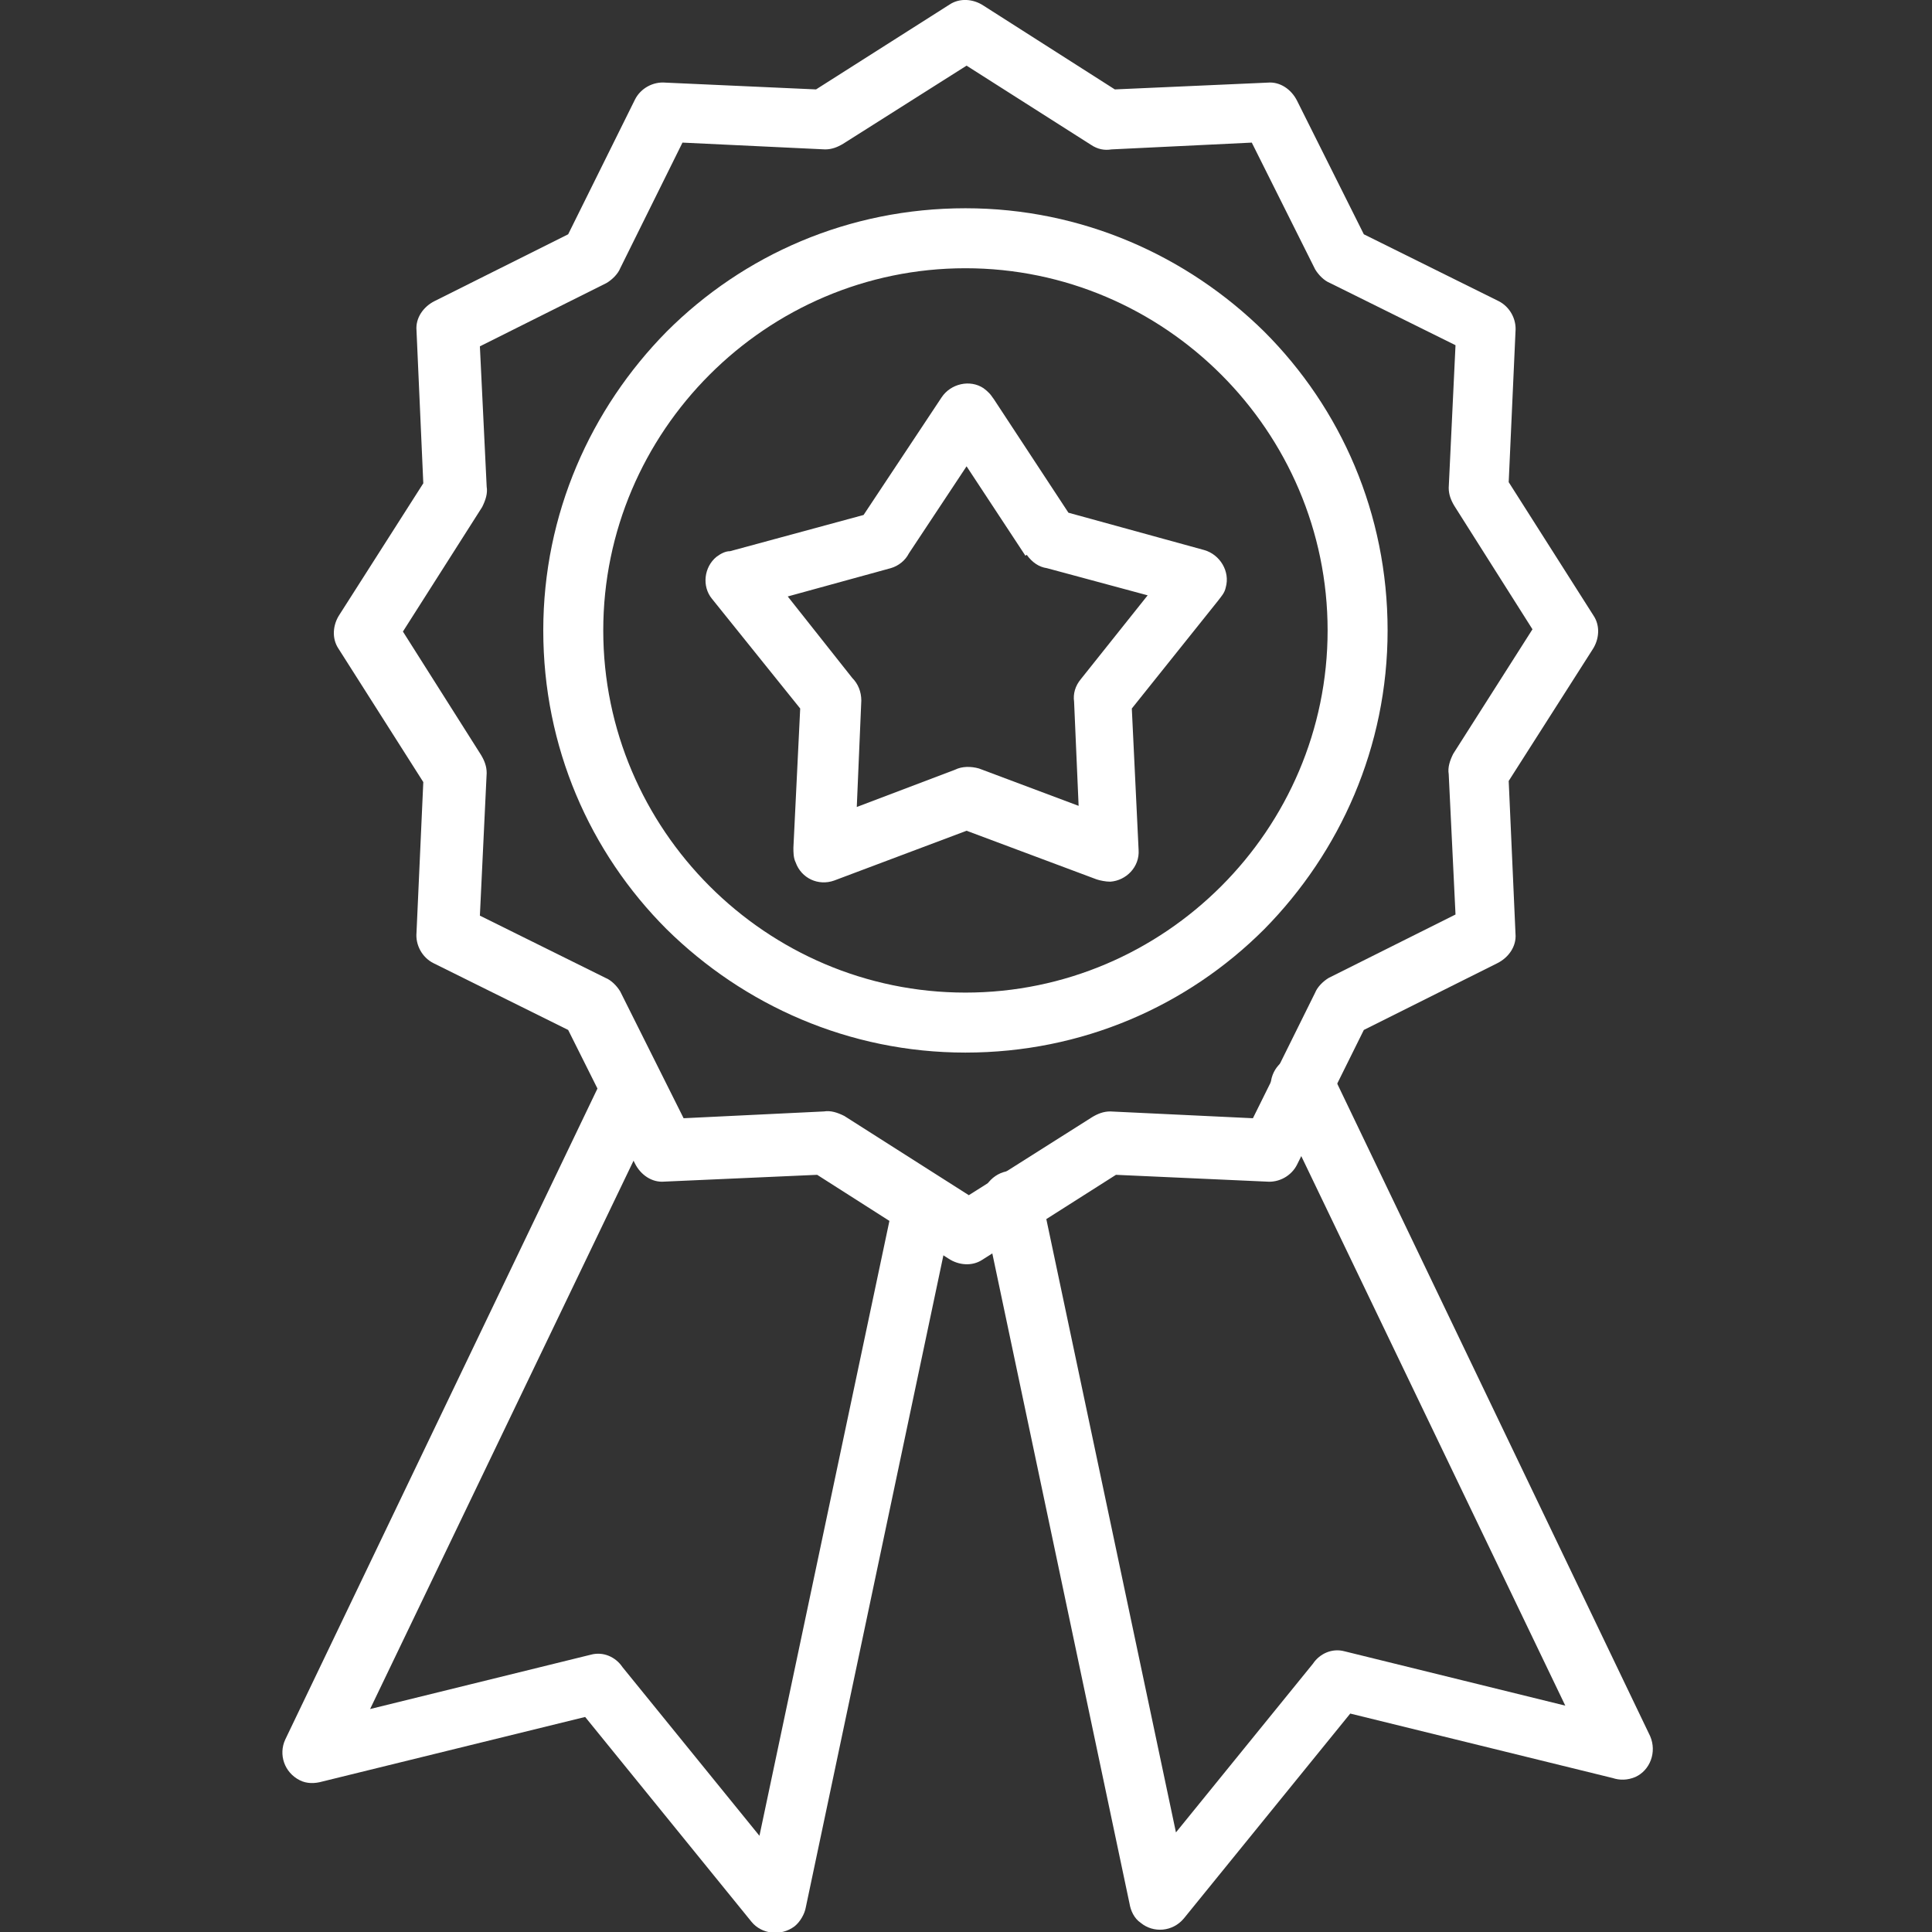
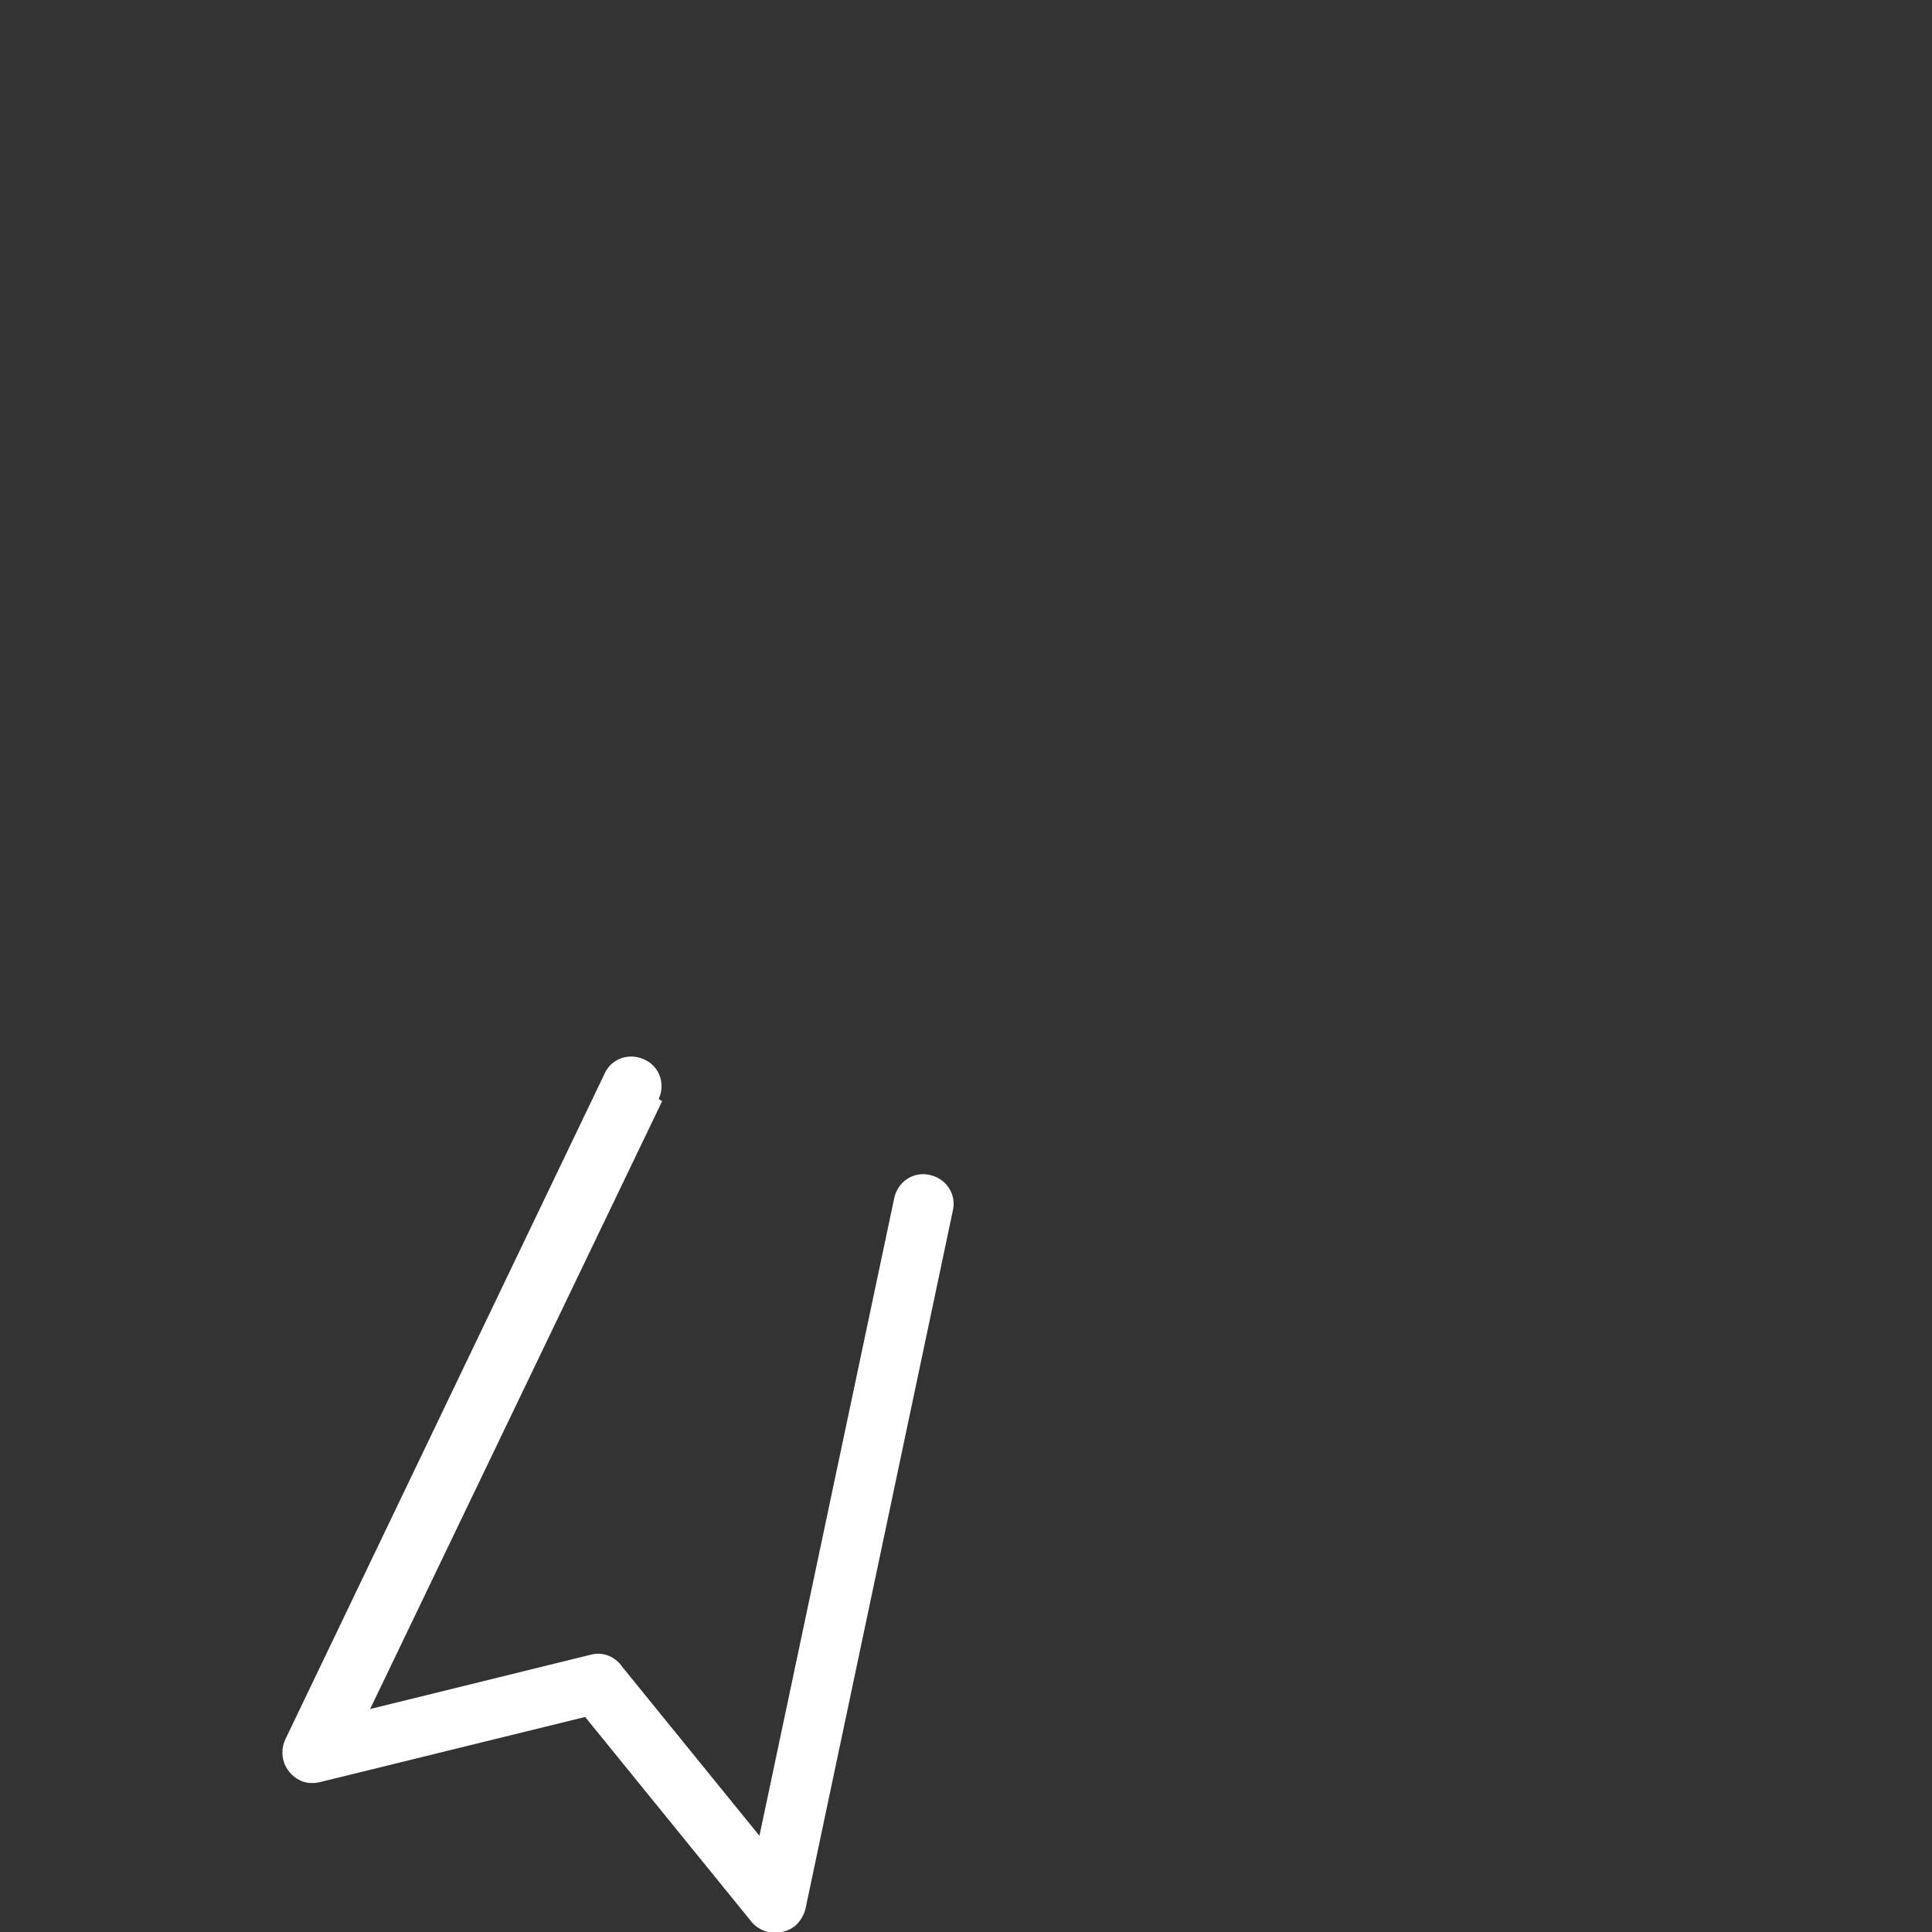
<svg xmlns="http://www.w3.org/2000/svg" clip-rule="evenodd" fill-rule="evenodd" height="300" image-rendering="optimizeQuality" shape-rendering="geometricPrecision" text-rendering="geometricPrecision" viewBox="0 0 1.707 1.707" width="300">
  <rect x="0" y="0" width="1.707" height="1.707" fill="#333333" stroke="none" />
  <g width="100%" height="100%" transform="matrix(1,0,0,1,0,0)">
    <g id="Layer_x0020_1">
      <g id="_185301664" fill-rule="nonzero">
-         <path id="_185301976" d="m.853.184c.103 0 .196.042.264.109.068.068.109.161.109.264 0 .103-.042.196-.109.264-.068.068-.161.109-.264.109s-.196-.042-.264-.109c-.068-.068-.109-.161-.109-.264 0-.103.042-.196.109-.264.068-.068.161-.109.264-.109zm.226.147c-.058-.058-.138-.094-.226-.094-.088 0-.168.036-.226.094-.058.058-.094.138-.094.226 0 .088.036.168.094.226.058.058.138.094.226.094.088 0 .168-.036.226-.094.058-.058.094-.138.094-.226 0-.088-.036-.168-.094-.226z" fill="#ffffff" fill-opacity="1" data-original-color="#000000ff" stroke="none" stroke-opacity="1" />
-         <path id="_185301904" d="m.869.005.116.074.135-.006-0-0c.011-.001.021.006.026.016l.059.118.119.059 0-0c.01.005.016.016.015.027l-.006.133.075.118 0-0c.006.009.005.021-.001.03l-.074.116.006.135 0-0c.001.011-.006.021-.016.026l-.118.059-.059.119 0.0 0c-.005.01-.016.016-.027.015l-.133-.006-.118.075 0.0 0c-.009.006-.021.005-.03-.001l-.116-.074-.135.006 0.0 0c-.011.001-.021-.006-.026-.016l-.059-.118-.119-.059-0.0 0c-.01-.005-.016-.016-.015-.027l.006-.133-.075-.118-0.0 0c-.006-.009-.005-.021.001-.03l.074-.116-.006-.135-0.0 0c-.001-.011.006-.021.016-.026l.118-.059.059-.119-0-0c.005-.01.016-.016.027-.015l.133.006.118-.075-0-0c.009-.006.021-.005.03.001zm.095.123-.11-.07-.109.069c-.005.003-.01.005-.016.005l0-0-.126-.006-.055.111c-.002.005-.007.01-.012.013l-0-0-.112.056.006.124c.001.006-.001.012-.004.018l-0-0-.07.11.069.109c.003.005.005.01.005.016l-0-0-.006.126.111.055c.005.002.01.007.013.012l-0.0 0.0.056.112.124-.006c.006-.001.012.001.018.004l-0.0 0.0.11.07.109-.069c.005-.003.01-.005.016-.005l-0.0 0.0.126.006.055-.111c.002-.005.007-.01.012-.013l0.0 0.0.112-.056-.006-.124c-.001-.006.001-.012.004-.018l0.0 0.0.07-.11-.069-.109c-.003-.005-.005-.01-.005-.016l0.0 0.0.006-.126-.111-.055c-.005-.002-.01-.007-.013-.012l0-0-.056-.112-.124.006c-.006.001-.012-0-.018-.004l0-0z" fill="#ffffff" fill-opacity="1" data-original-color="#000000ff" stroke="none" stroke-opacity="1" />
        <path id="_185301832" d="m.582.971c.006-.013.001-.029-.013-.035-.013-.006-.029-.001-.035.013l-.282.588-0-0c-.006.013-.001.029.013.036.006.003.013.003.02.001l.232-.057.147.181-0.0 0c.009.011.026.013.038.004.005-.004.009-.011.01-.017l.13-.616c.003-.014-.006-.028-.021-.031-.014-.003-.028.006-.031.021l-.119.563-.121-.149c-.006-.009-.017-.014-.028-.011l.006.026-.006-.026-.195.048.258-.537z" fill="#ffffff" fill-opacity="1" data-original-color="#000000ff" stroke="none" stroke-opacity="1" />
-         <path id="_185301760" d="m1.173.948c-.006-.013-.022-.019-.035-.013-.013.006-.019.022-.013.035l.258.537-.195-.048-.006.026.006-.026c-.011-.003-.022.002-.028.011l-.121.149-.119-.563c-.003-.014-.017-.024-.031-.021-.014.003-.024.017-.021.031l.13.616c.001.006.004.013.01.017.011.009.028.008.038-.004l-0-0.0.147-.181.232.057c.006.002.013.002.02-.001.013-.006.019-.022.013-.036l-0.0 0-.282-.588z" fill="#ffffff" fill-opacity="1" data-original-color="#000000ff" stroke="none" stroke-opacity="1" />
-         <path id="_185301712" d="m.877.351.067.102.12.033-.007.026.007-.026c.014.004.023.019.019.033-.001.005-.004.008-.007.012l-.076.095.006.125 0-0c.001.015-.011.027-.025.028-.004 0-.009-.001-.012-.002l-.115-.043-.117.044 0.0 0c-.014.005-.029-.002-.034-.016-.002-.004-.002-.009-.002-.013l.006-.123-.078-.097-0.0 0c-.009-.011-.007-.028.004-.037.004-.003.008-.005.012-.005l.118-.032.069-.104.022.015-.022-.015c.008-.012.025-.016.037-.008.004.003.007.006.009.01zm.051.125-.022.015-.052-.079-.051.077c-.003.006-.009.011-.016.013l-.007-.026.007.026-.091.025.057.072c.005.005.008.012.008.02l-0-0-.004.094.087-.033c.006-.003.014-.003.021-.001l-0.0 0.0.088.033-.004-.092c-.001-.007.001-.014.006-.02l0.0 0.0.059-.074-.089-.024c-.007-.001-.013-.005-.018-.012l.022-.015z" fill="#ffffff" fill-opacity="1" data-original-color="#000000ff" stroke="none" stroke-opacity="1" />
      </g>
    </g>
  </g>
</svg>